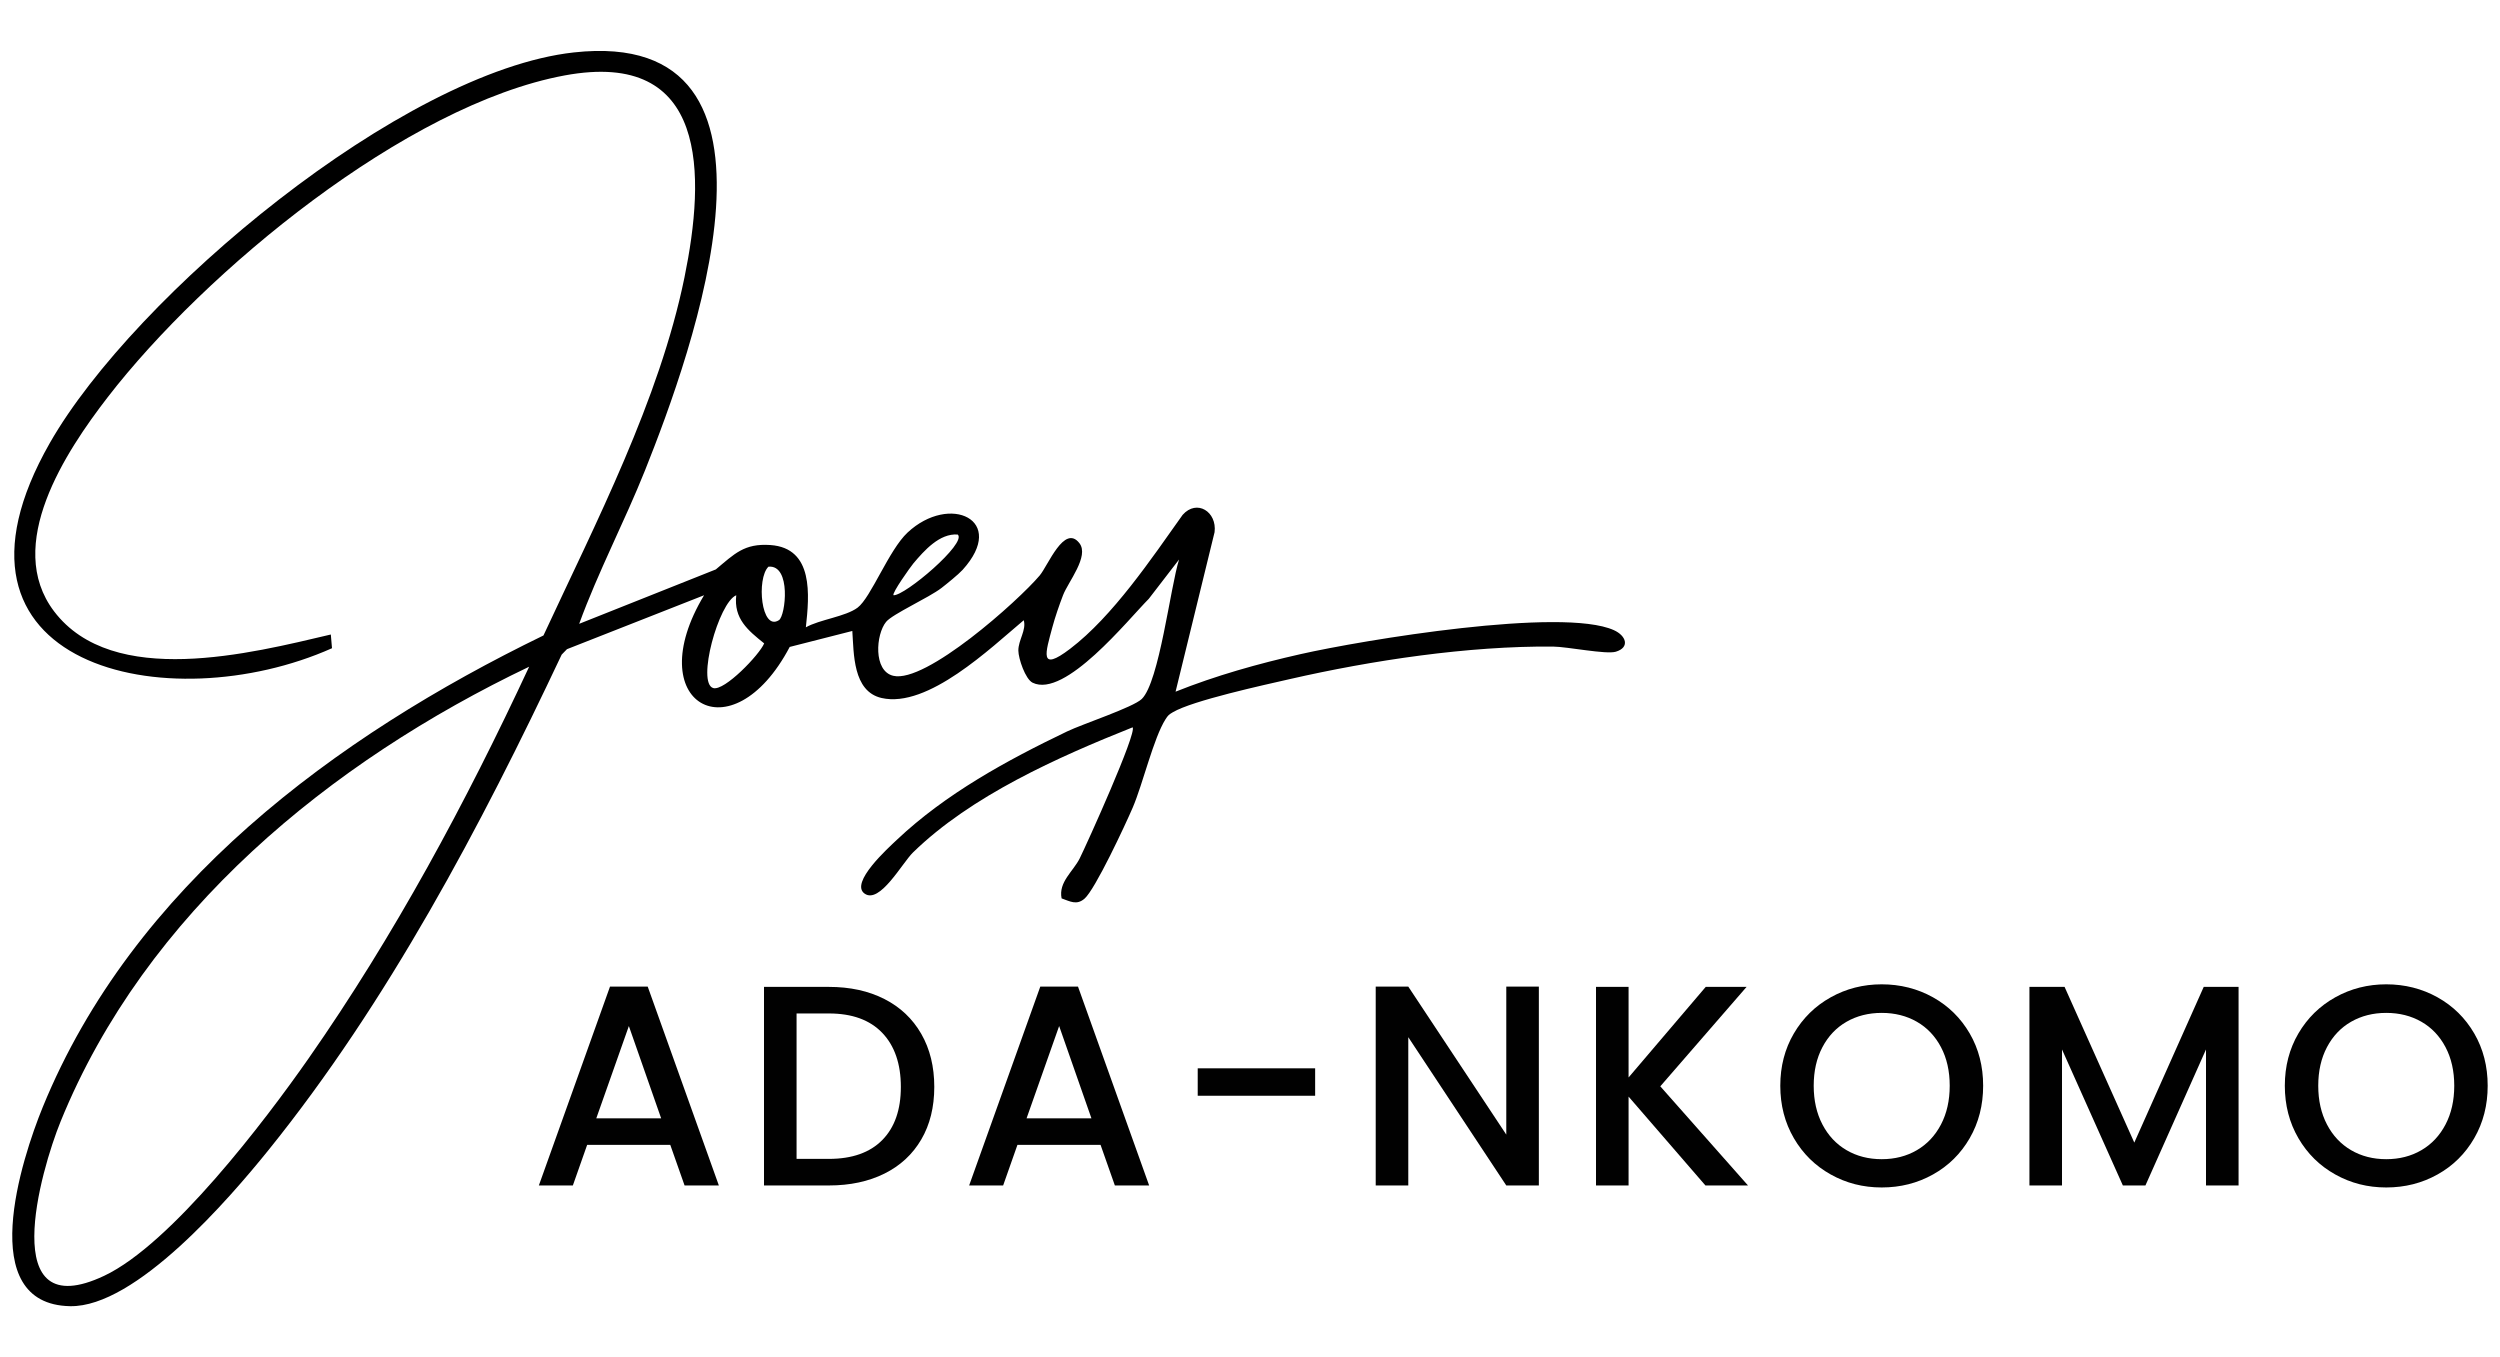
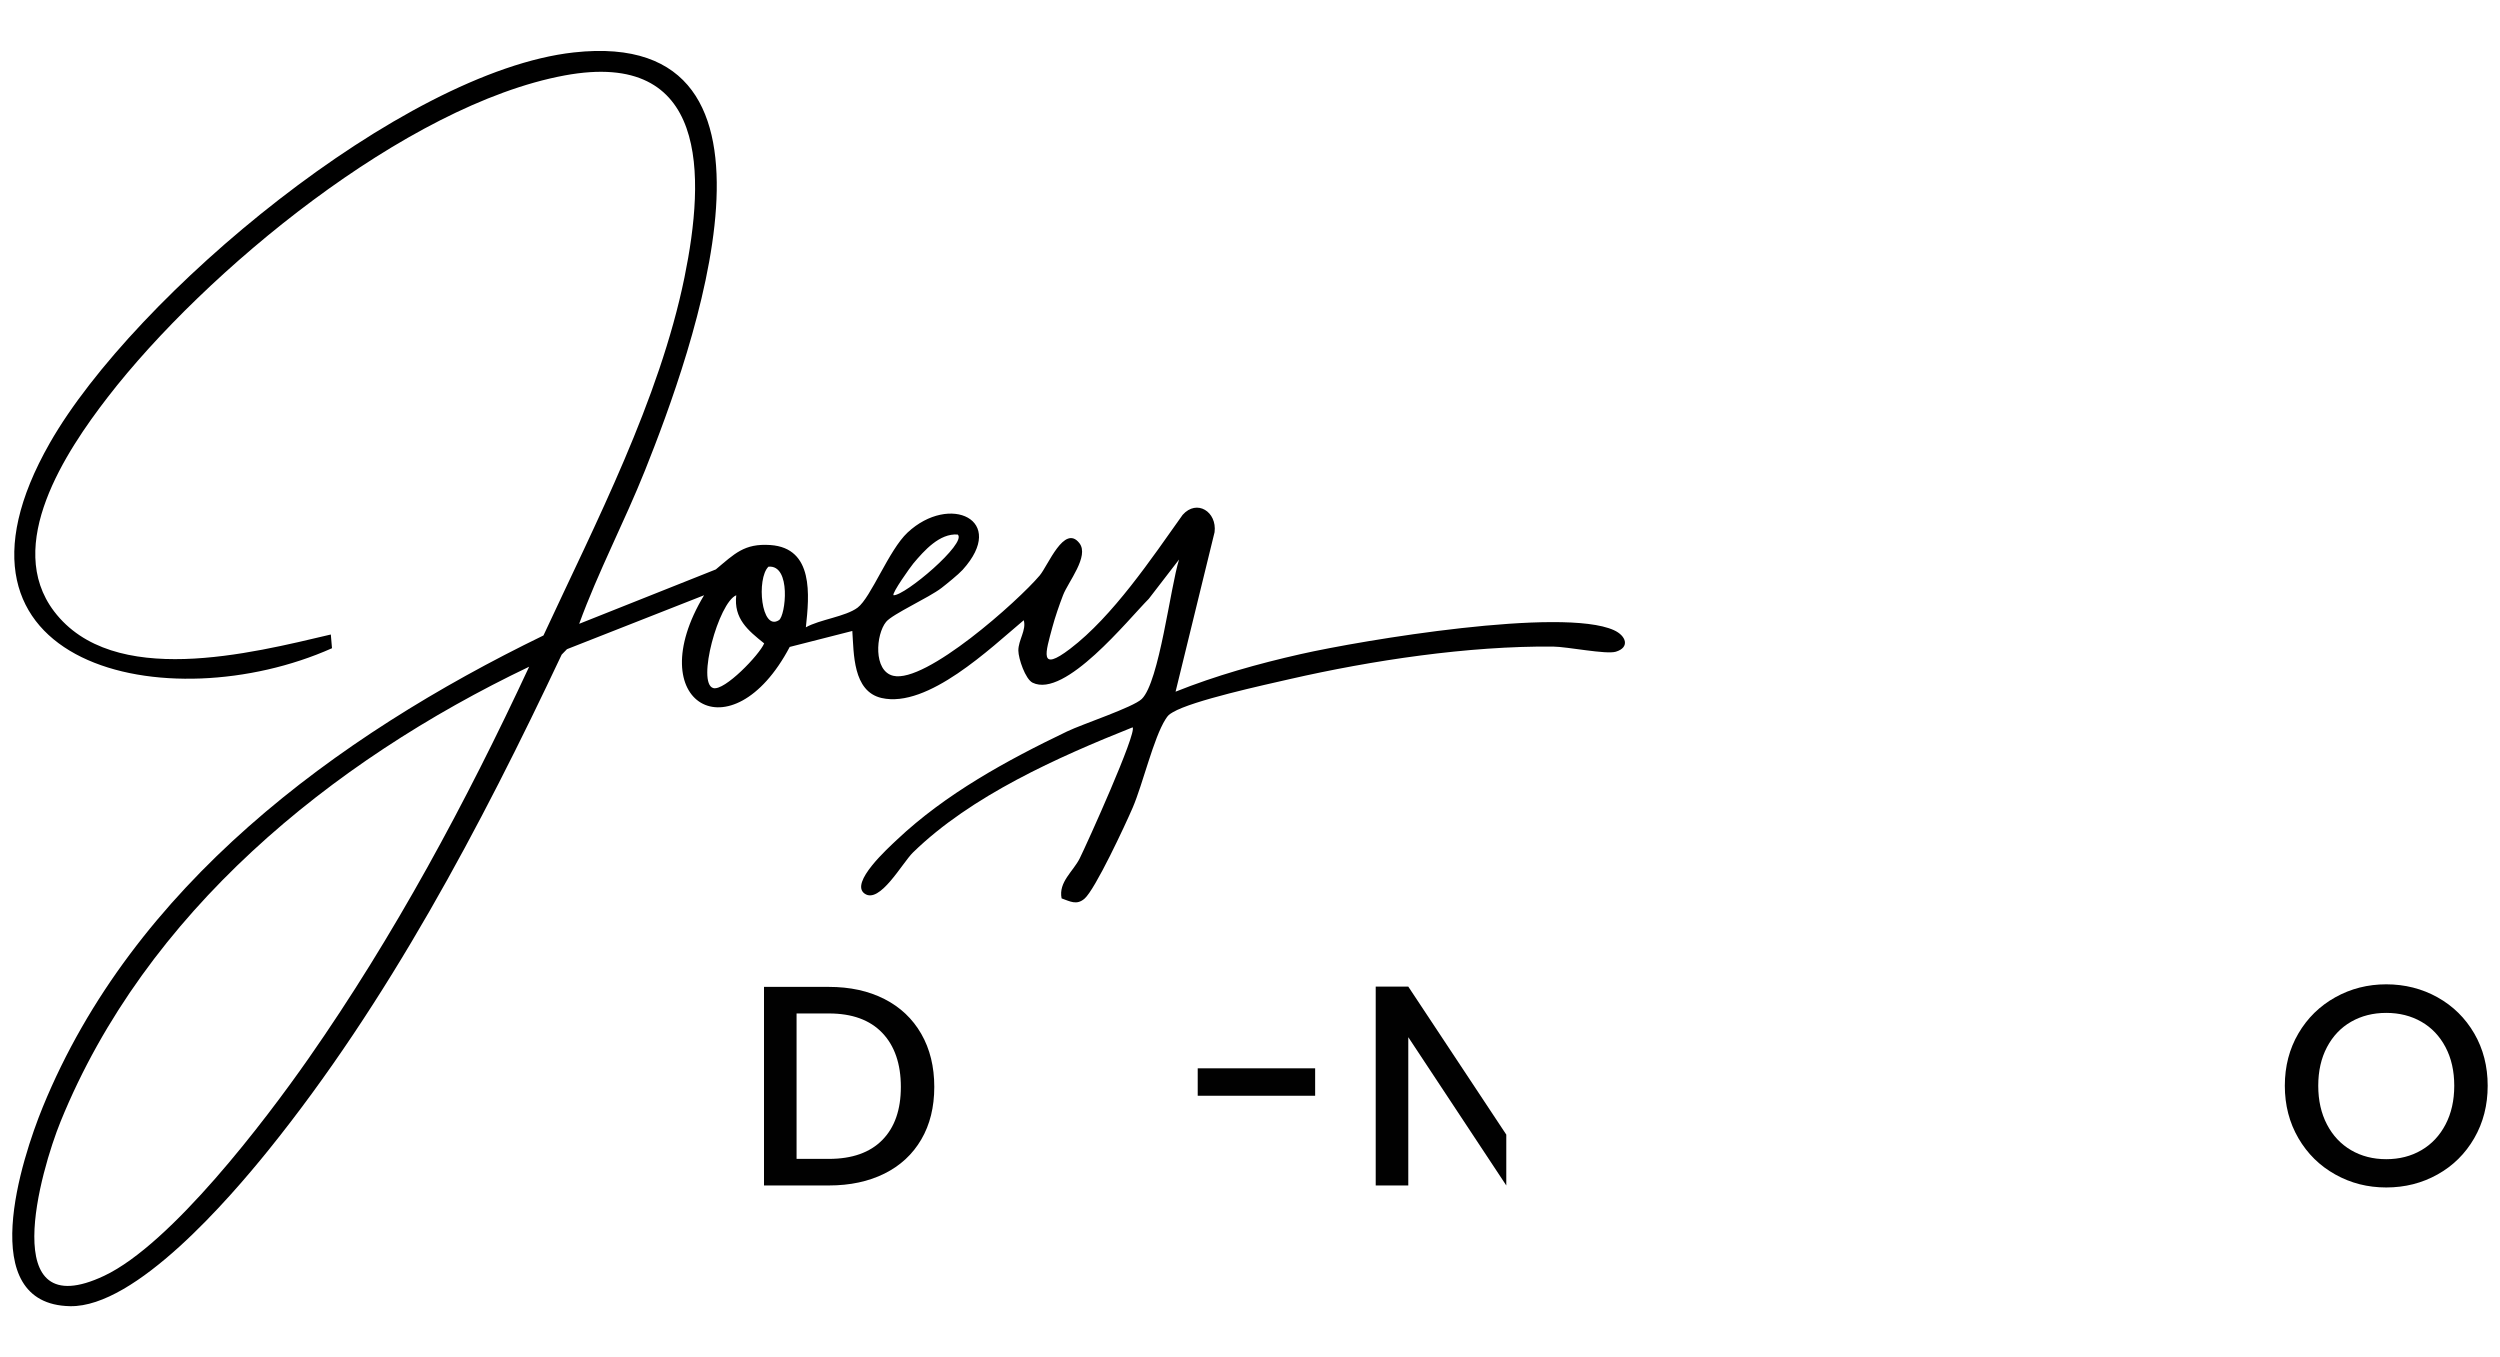
<svg xmlns="http://www.w3.org/2000/svg" id="Calque_1" viewBox="0 0 700 380">
  <defs>
    <style>      .st0 {        fill: #010101;      }    </style>
  </defs>
  <path d="M162.17,174.67l38.26-15.23c5.23-4.36,7.93-7.33,15.27-6.83,12.21.84,10.91,14.1,9.94,23.04,3.85-2.18,11.16-3,14.49-5.51,3.74-2.81,8.74-16.12,13.98-21.02,11.81-11.04,28.07-3.54,15.43,10.43-1.11,1.23-4.44,3.94-5.92,5.08-3.55,2.74-13.71,7.29-15.51,9.49-2.89,3.52-3.62,13.75,1.99,15.1,9.09,2.2,35.01-20.97,41.02-28.09,2.32-2.75,6.88-14.47,11.11-9.05,2.85,3.65-3.16,10.86-4.58,14.58-1.08,2.81-2.22,6.11-3,9.01-1.85,6.94-3.86,12.74,4.99,5.99,11.96-9.11,22.8-25.27,31.5-37.5,3.98-4.49,9.66-.86,8.94,4.85l-10.92,44.66c11.27-4.51,23.13-7.83,34.98-10.51,17.4-3.94,73.29-13.23,87.74-6.72,3.48,1.57,4.54,4.84.55,6.04-2.75.82-13.52-1.4-17.61-1.44-23.7-.2-50.57,3.83-73.68,9.11-7.26,1.66-27.19,6-32.73,9.27-1.1.65-1.35.86-2.05,1.95-3.38,5.31-6.33,18.08-9.21,24.79-2.01,4.67-10.51,22.95-13.51,25.49-2.19,1.86-3.96.76-6.39-.1-.93-4.57,3.27-7.56,5.08-11.22,2.07-4.18,16.04-35.12,14.81-36.68-20.85,8.32-45.22,19.15-61.5,35.04-3.03,2.96-9.31,14.53-13.55,11.52s6.66-12.82,9.04-15.07c13.66-12.9,30.82-22.26,47.66-30.34,4.3-2.07,18.5-6.75,20.91-9.09,4.89-4.75,8.02-31.4,10.44-39.05l-8.48,11.01c-5.82,5.85-23.46,27.9-32.52,23.49-2.04-.99-3.98-6.76-4-8.99-.02-2.98,2.31-5.75,1.51-8.51-9.3,7.8-26.85,24.73-39.8,21.78-8.1-1.85-7.76-12.56-8.2-18.77l-17.53,4.47c-16.24,30.78-42.12,15.69-23.98-14.47l-38.39,15.1-1.48,1.52c-22.67,48.07-48.7,97.35-82.17,138.83-10.98,13.6-37.13,43.95-55.47,43.61-26.84-.5-13.57-41.27-7.66-55.74,25.29-61.91,81.87-103.72,140.2-132.06,14.65-31.56,32.45-65.91,39.48-100.25,5.87-28.65,6.82-64.05-33.56-56.56-44.44,8.25-100.76,54.9-127.92,90.08-11.8,15.28-29.1,41.43-15.03,59.97,16.47,21.69,55.18,11.74,77.49,6.49l.33,3.84c-45.77,20.41-114.9,5.4-78.99-57.5C37.54,82.75,112.61,19.99,160.67,14.68c66.6-7.36,32.92,84.48,19.96,116.96-5.78,14.47-13.18,28.51-18.46,43.03ZM268.16,149.67c-5.06-.4-9.4,4.51-12.41,8.08-.78.92-6.09,8.37-5.57,8.92,3.15.21,20.65-14.62,17.99-16.99ZM218.11,173.64c1.85-1.2,3.51-15.56-2.94-14.97-3.41,3.3-2.06,18.21,2.94,14.97ZM206.15,166.67c-4.93,2.02-11.15,24.63-6.44,25.99,3.12.9,12.94-9.32,14.26-12.51-4.58-3.67-8.56-6.93-7.82-13.48ZM148.16,186.68c-55.67,26.6-107.37,68.8-131.18,127.31-5.6,13.76-18.13,57.58,12.22,43.22,18.78-8.89,45.03-43.42,57.18-60.82,24.04-34.41,44.08-71.69,61.78-109.71Z" />
  <g>
-     <path class="st0" d="M187.68,320.57h-23.28l-4,11.36h-9.52l19.92-55.68h10.56l19.92,55.68h-9.6l-4-11.36ZM185.12,313.13l-9.04-25.84-9.12,25.84h18.16Z" />
    <path class="st0" d="M247.64,279.73c4.45,2.27,7.89,5.52,10.32,9.76,2.43,4.24,3.64,9.19,3.64,14.84s-1.21,10.56-3.64,14.72c-2.43,4.16-5.87,7.35-10.32,9.56-4.45,2.21-9.64,3.32-15.56,3.32h-18.16v-55.6h18.16c5.92,0,11.11,1.13,15.56,3.4ZM247.04,319.21c3.47-3.52,5.2-8.48,5.2-14.88s-1.73-11.49-5.2-15.12c-3.47-3.63-8.45-5.44-14.96-5.44h-9.04v40.72h9.04c6.51,0,11.49-1.76,14.96-5.28Z" />
-     <path class="st0" d="M308.16,320.57h-23.28l-4,11.36h-9.52l19.92-55.68h10.56l19.92,55.68h-9.6l-4-11.36ZM305.6,313.13l-9.04-25.84-9.12,25.84h18.16Z" />
    <path class="st0" d="M368.24,299.13v7.68h-32.88v-7.68h32.88Z" />
-     <path class="st0" d="M430.88,331.93h-9.12l-27.44-41.52v41.52h-9.12v-55.68h9.12l27.44,41.44v-41.44h9.12v55.68Z" />
-     <path class="st0" d="M477.52,331.93l-21.52-24.88v24.88h-9.12v-55.6h9.12v25.36l21.6-25.36h11.44l-24.16,27.84,24.56,27.76h-11.92Z" />
-     <path class="st0" d="M512.6,328.85c-4.35-2.43-7.79-5.81-10.32-10.16-2.53-4.35-3.8-9.24-3.8-14.68s1.27-10.32,3.8-14.64,5.97-7.69,10.32-10.12c4.35-2.43,9.11-3.64,14.28-3.64s10.01,1.21,14.36,3.64c4.35,2.43,7.77,5.8,10.28,10.12,2.51,4.32,3.76,9.2,3.76,14.64s-1.25,10.33-3.76,14.68c-2.51,4.35-5.93,7.73-10.28,10.16-4.35,2.43-9.13,3.64-14.36,3.64s-9.93-1.21-14.28-3.64ZM536.72,322.05c2.88-1.68,5.13-4.08,6.76-7.2,1.63-3.12,2.44-6.73,2.44-10.84s-.81-7.71-2.44-10.8c-1.63-3.09-3.88-5.47-6.76-7.12-2.88-1.65-6.16-2.48-9.84-2.48s-6.96.83-9.84,2.48c-2.88,1.65-5.13,4.03-6.76,7.12-1.63,3.09-2.44,6.69-2.44,10.8s.81,7.72,2.44,10.84,3.88,5.52,6.76,7.2c2.88,1.68,6.16,2.52,9.84,2.52s6.96-.84,9.84-2.52Z" />
-     <path class="st0" d="M626.8,276.33v55.6h-9.12v-38.08l-16.96,38.08h-6.32l-17.04-38.08v38.08h-9.12v-55.6h9.84l19.52,43.6,19.44-43.6h9.76Z" />
+     <path class="st0" d="M430.88,331.93h-9.12l-27.44-41.52v41.52h-9.12v-55.68h9.12l27.44,41.44v-41.44v55.68Z" />
    <path class="st0" d="M653.87,328.85c-4.35-2.43-7.79-5.81-10.32-10.16-2.53-4.35-3.8-9.24-3.8-14.68s1.27-10.32,3.8-14.64,5.97-7.69,10.32-10.12c4.35-2.43,9.11-3.64,14.28-3.64s10.01,1.21,14.36,3.64c4.35,2.43,7.77,5.8,10.28,10.12,2.51,4.32,3.76,9.2,3.76,14.64s-1.25,10.33-3.76,14.68c-2.51,4.35-5.93,7.73-10.28,10.16-4.35,2.43-9.13,3.64-14.36,3.64s-9.93-1.21-14.28-3.64ZM677.99,322.05c2.88-1.68,5.13-4.08,6.76-7.2,1.63-3.12,2.44-6.73,2.44-10.84s-.81-7.71-2.44-10.8c-1.63-3.09-3.88-5.47-6.76-7.12-2.88-1.65-6.16-2.48-9.84-2.48s-6.96.83-9.84,2.48c-2.88,1.65-5.13,4.03-6.76,7.12-1.63,3.09-2.44,6.69-2.44,10.8s.81,7.72,2.44,10.84,3.88,5.52,6.76,7.2c2.88,1.68,6.16,2.52,9.84,2.52s6.96-.84,9.84-2.52Z" />
  </g>
</svg>